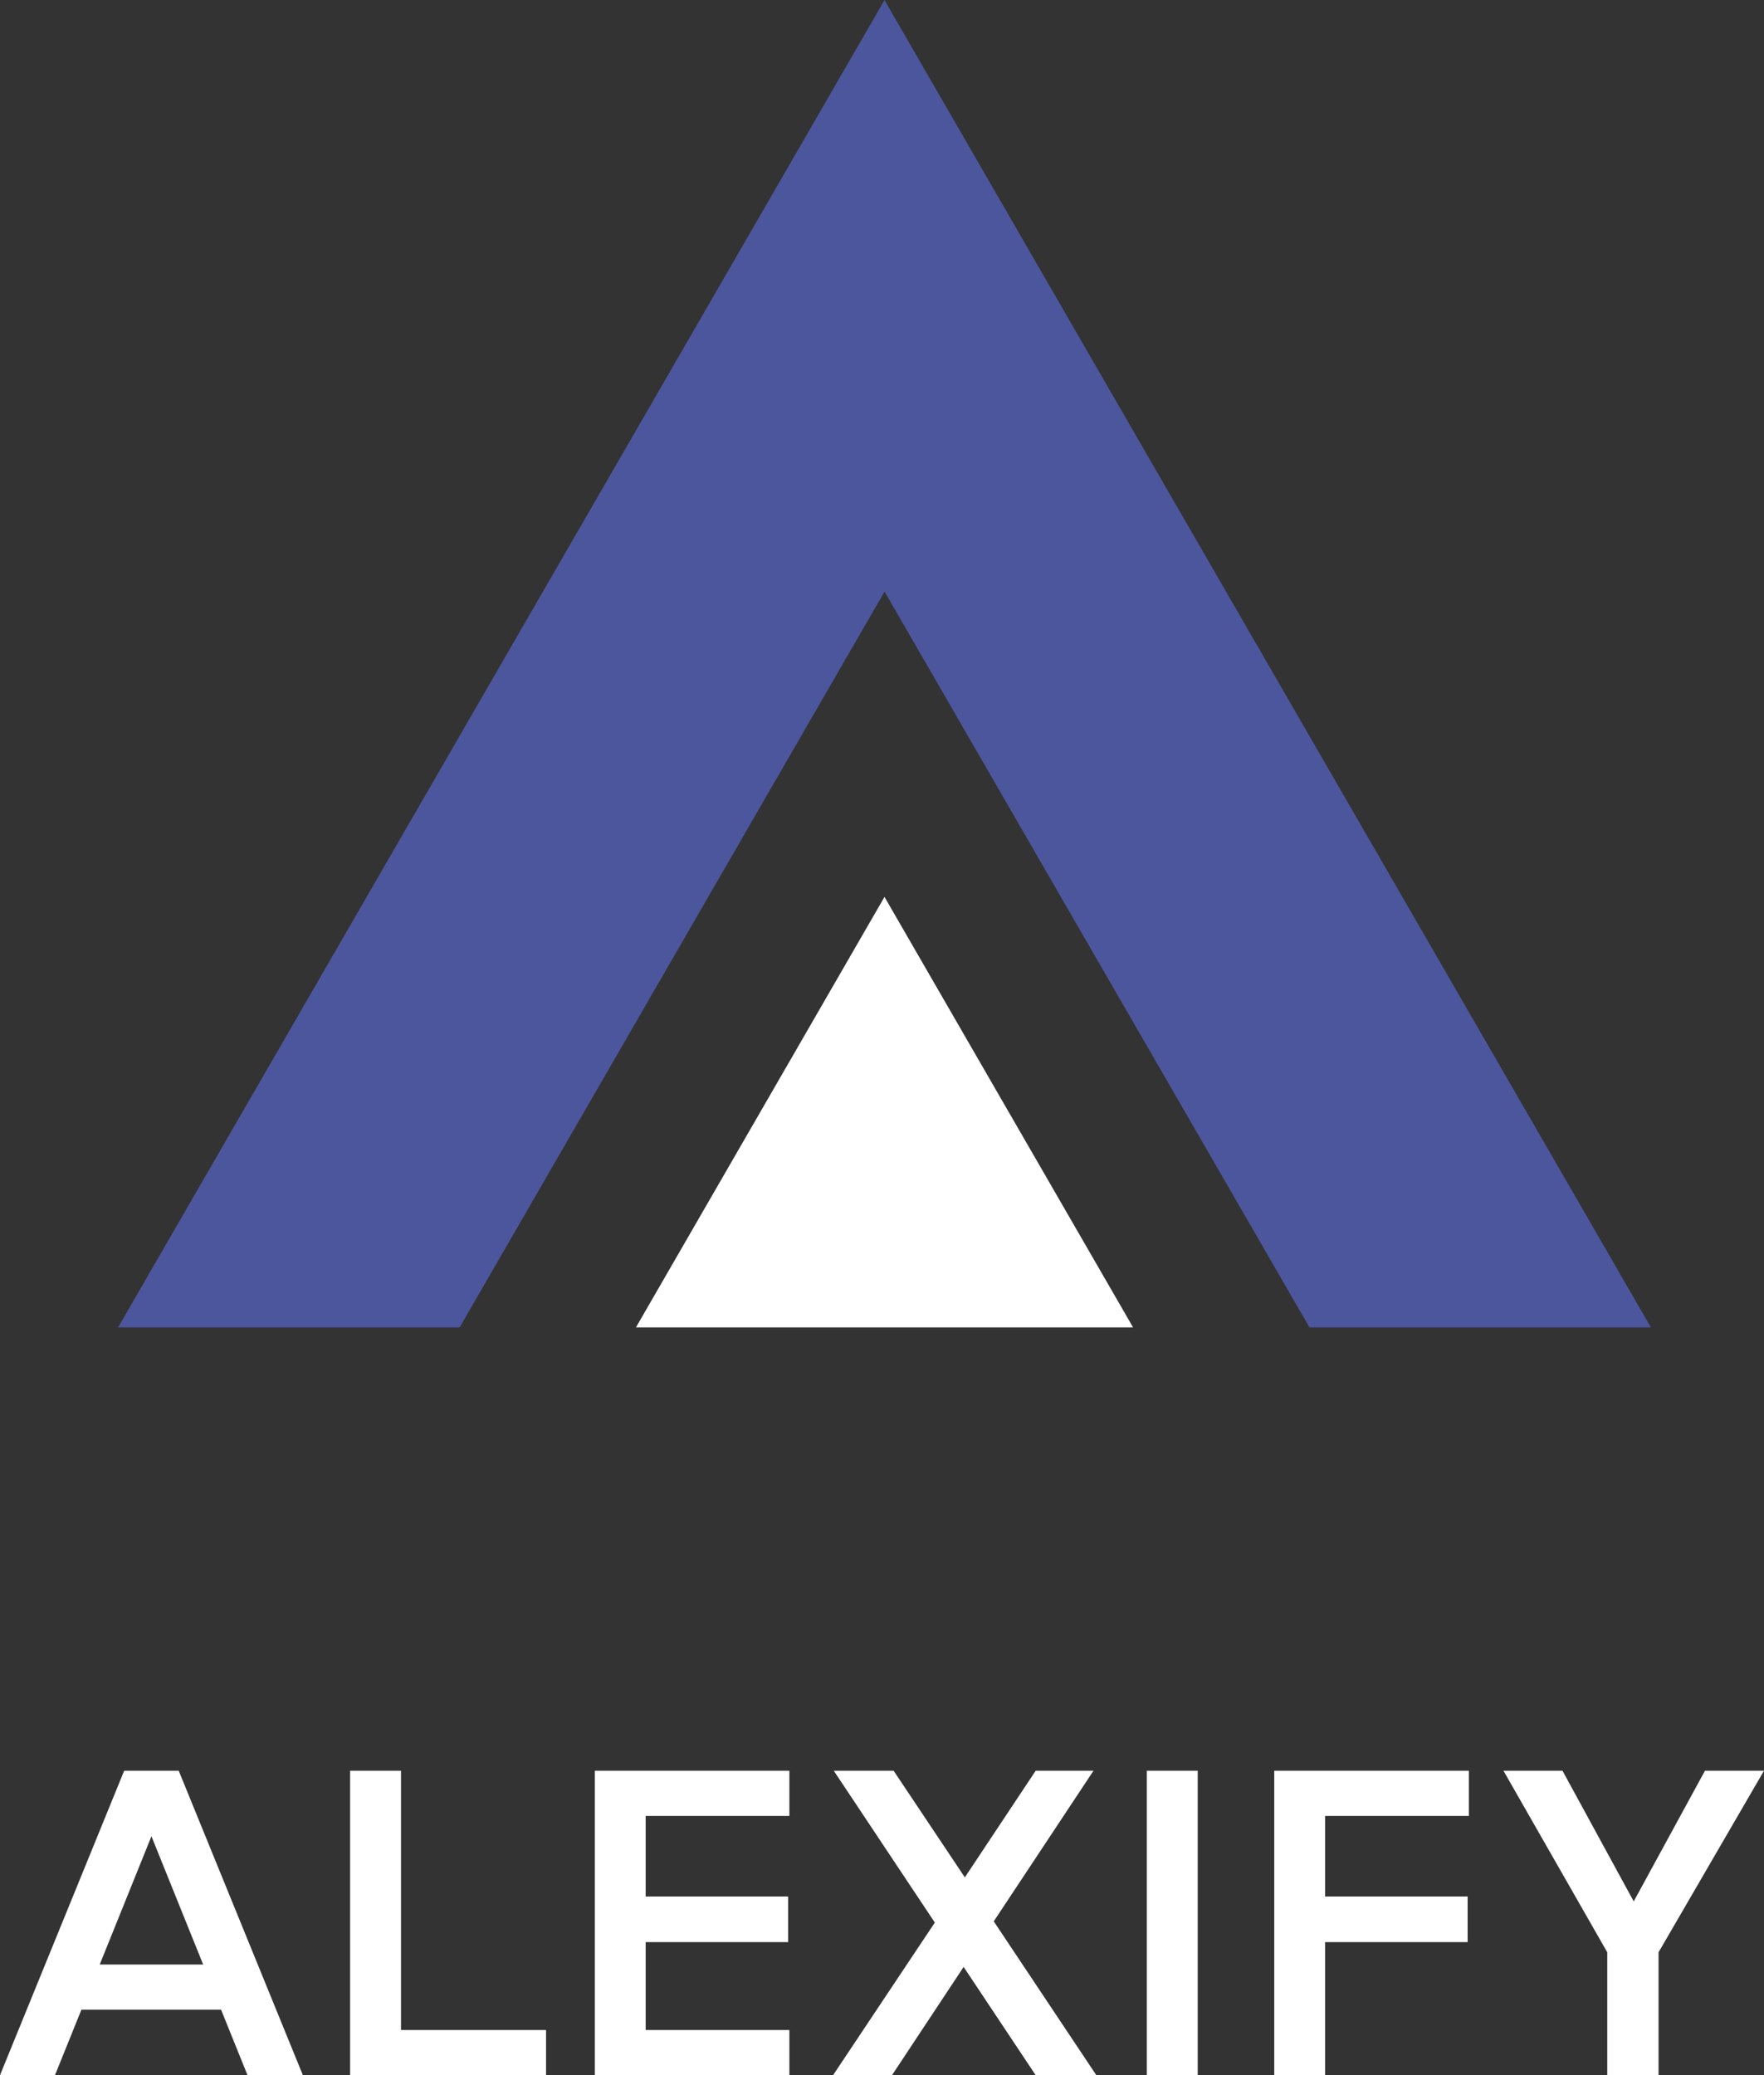
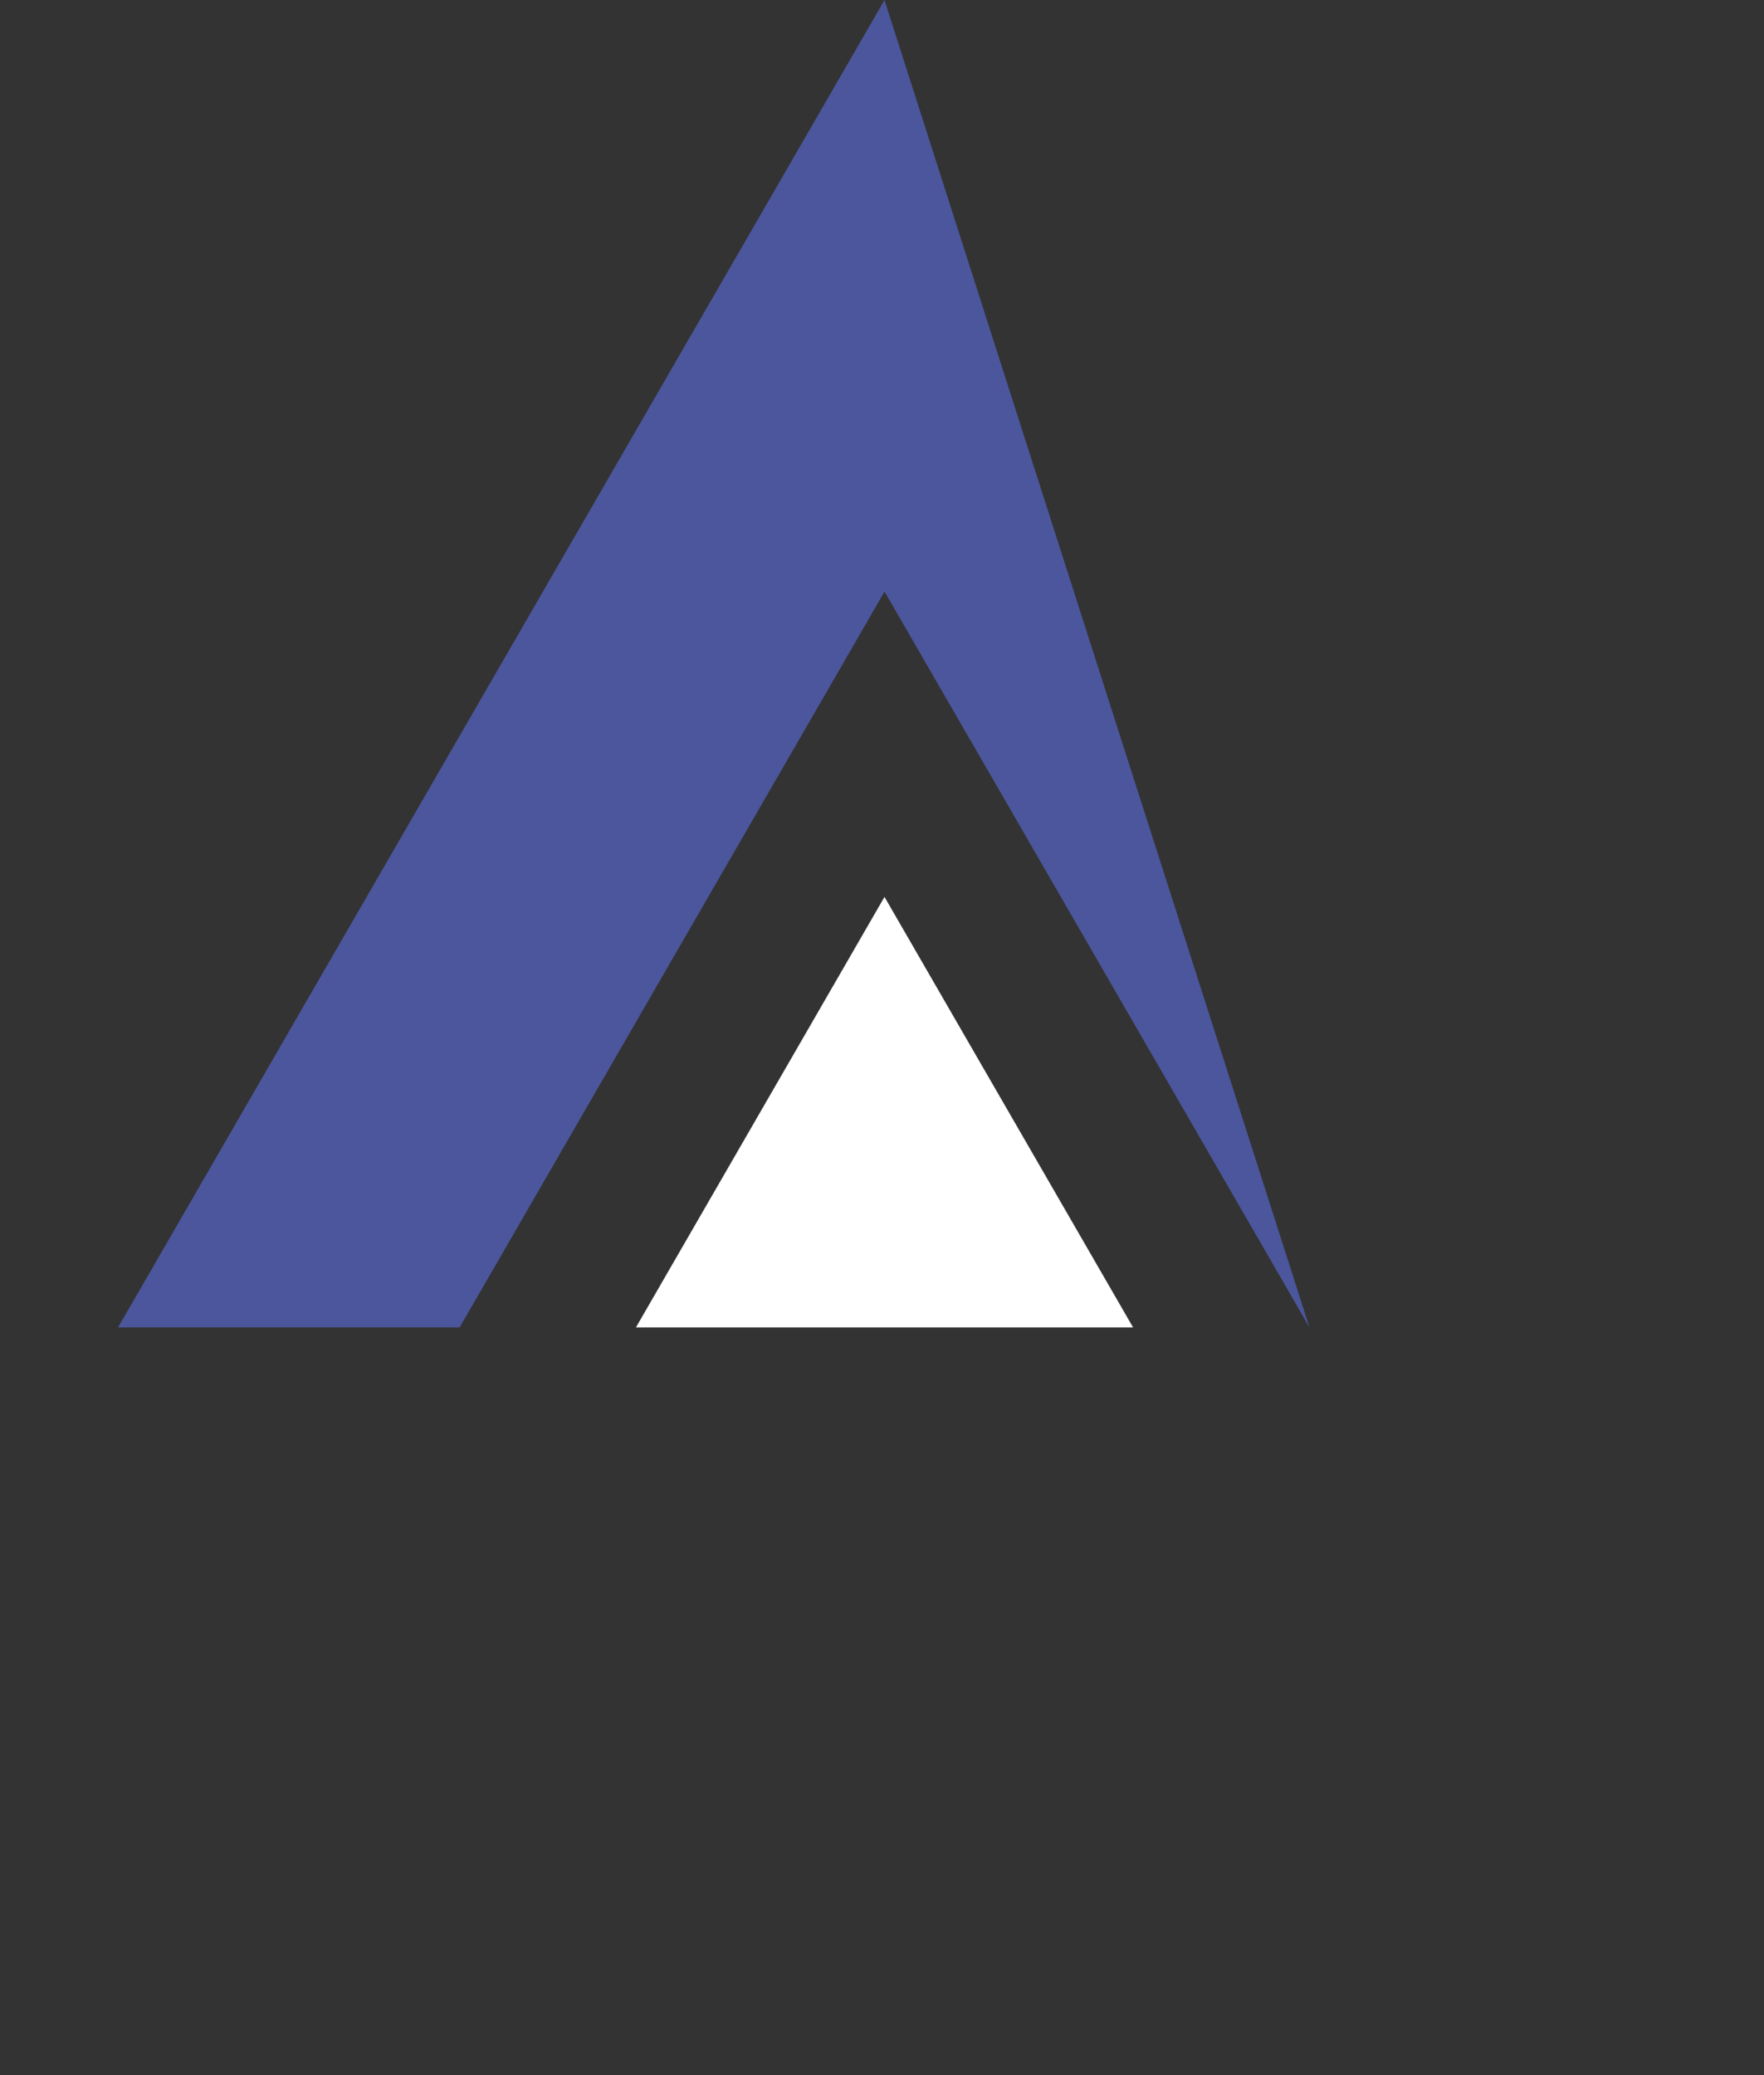
<svg xmlns="http://www.w3.org/2000/svg" width="69.328" height="81.566" viewBox="0 0 69.328 81.566">
  <rect x="0" y="0" width="69.328" height="81.566" fill="#333333" stroke="none" />
  <g id="Group_12882" data-name="Group 12882" transform="translate(-648.36 -82.434)">
    <g id="Group_12838" data-name="Group 12838" transform="translate(138.372 -116.719)">
-       <path id="Path_23" data-name="Path 23" d="M30.122,0,0,52.171H13.424l16.7-28.921,16.7,28.921H60.244Z" transform="translate(514.628 199.156)" fill="#4b569d" />
+       <path id="Path_23" data-name="Path 23" d="M30.122,0,0,52.171H13.424l16.7-28.921,16.7,28.921Z" transform="translate(514.628 199.156)" fill="#4b569d" />
      <path id="Path_24" data-name="Path 24" d="M345.119,580.841l-9.769,16.921h19.539Z" transform="translate(199.631 -346.435)" fill="#fff" />
    </g>
-     <path id="Path_46" data-name="Path 46" d="M-24.912,0h2.176l-4.88-11.968H-29.76L-34.64,0h2.16l1.04-2.576h5.488ZM-30.72-4.352l2.032-5.04,2.032,5.04Zm11.84-7.616h-2V0h7.7V-1.776h-5.7Zm15.264,0h-7.648V0h7.648V-1.776H-9.264V-5.232h5.6V-7.024h-5.6v-3.168h5.648ZM8.448,0,4.416-6.048l3.92-5.92H6.064L3.28-7.776.48-11.968H-1.872L2.1-6l-4,6H.416L3.232-4.256,6.064,0Zm3.984-11.968h-2V0h2Zm10.656,0H15.44V0h2V-5.232h5.6V-7.024h-5.6v-3.168h5.648Zm11.6,0h-2.32l-2.8,5.136-2.8-5.136h-2.32l4.08,7.136V0h2.016V-4.832Z" transform="translate(683 164)" fill="#fff" />
  </g>
</svg>